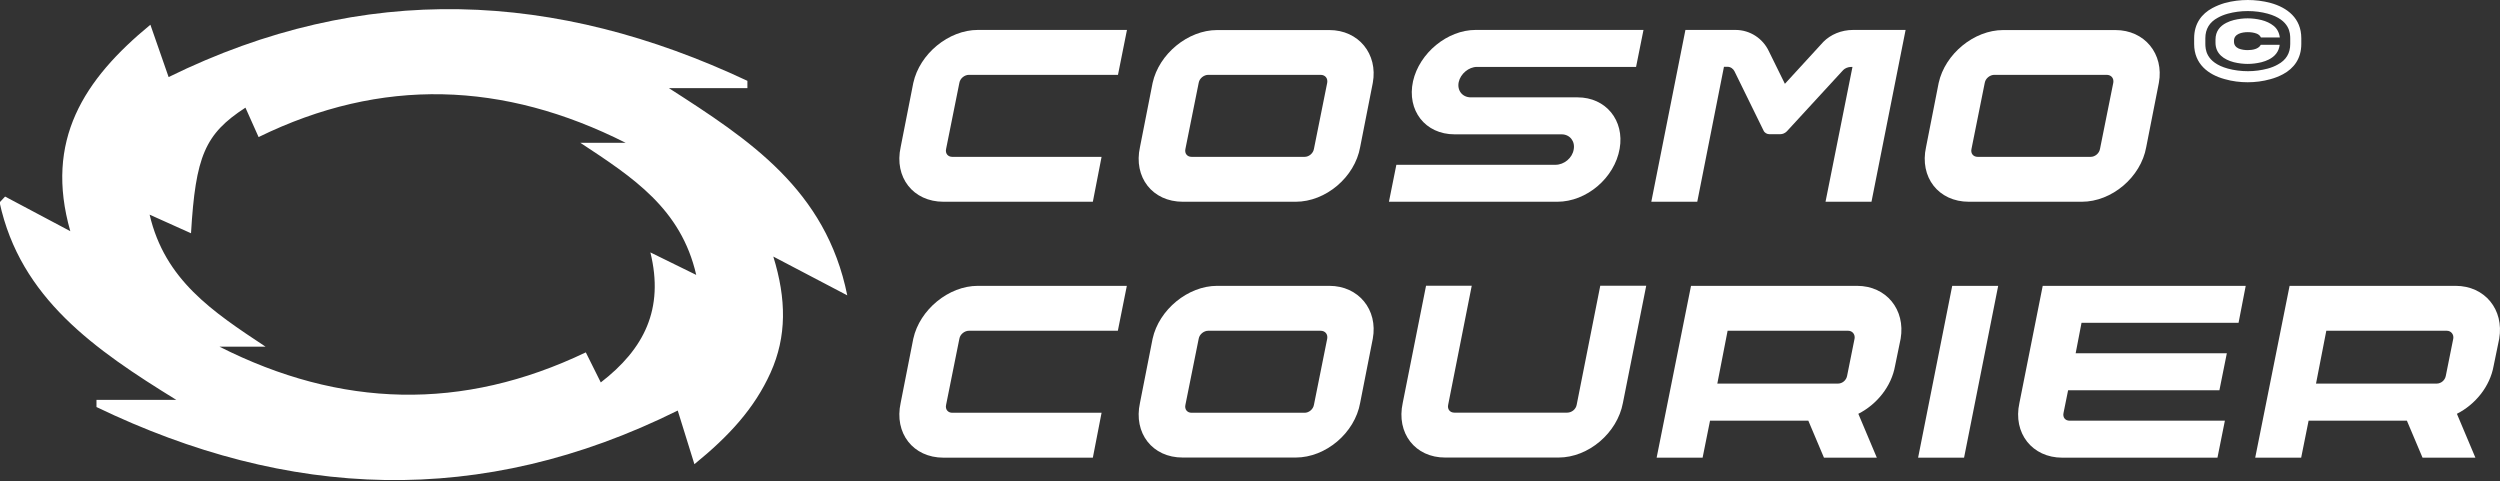
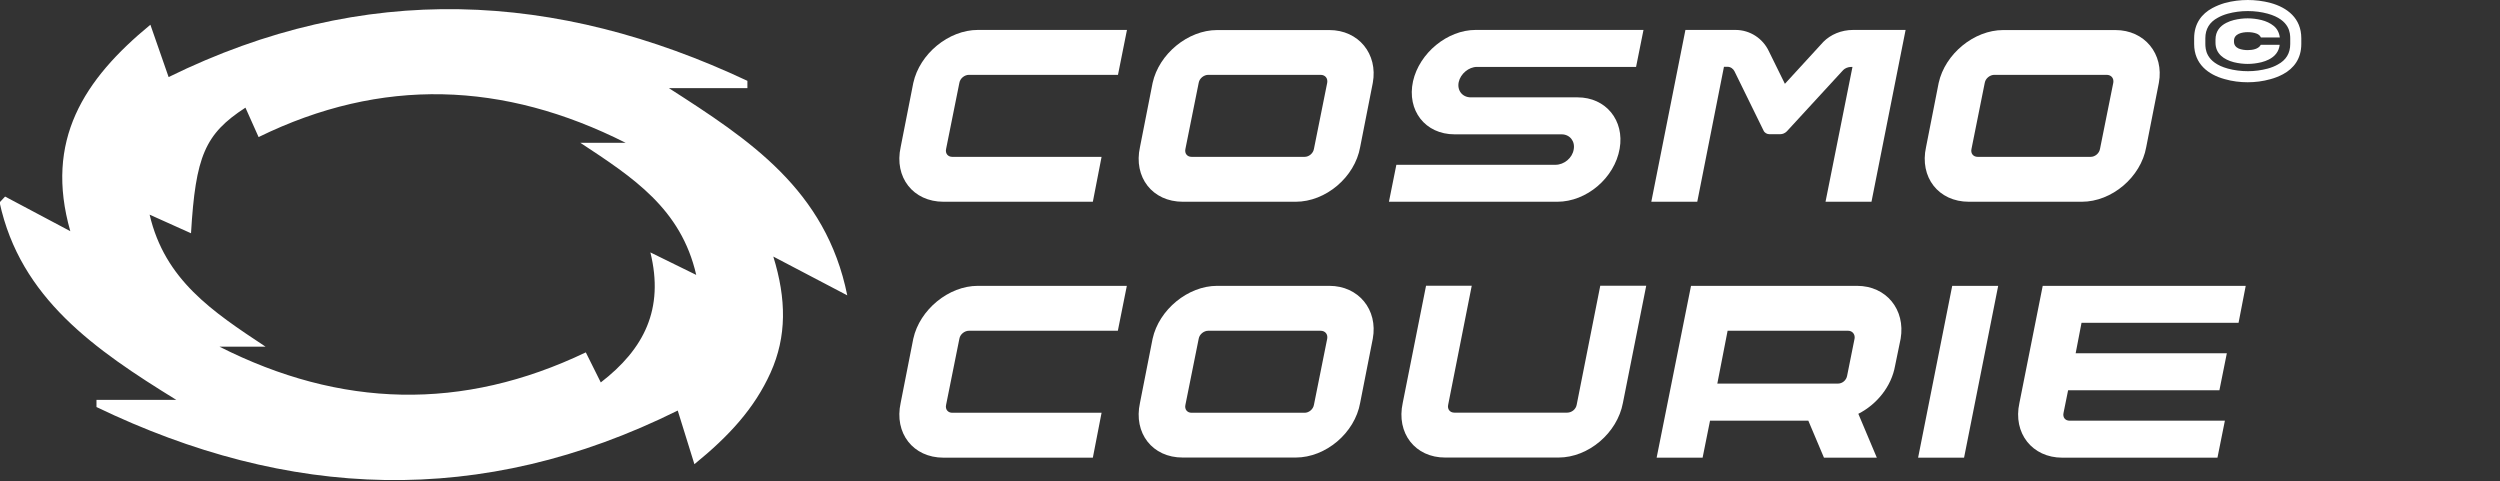
<svg xmlns="http://www.w3.org/2000/svg" width="322" height="62" viewBox="0 0 322 62" fill="none">
  <rect x="0" y="0" width="322" height="62" fill="#333333" stroke="none" />
  <path d="M89.439 59.787C88.584 57.037 87.946 54.975 87.292 52.879C61.935 65.47 37.081 64.297 12.427 52.426C12.427 52.125 12.427 51.806 12.427 51.504H22.708C12.209 45.033 2.616 38.393 -0.05 26.071C0.185 25.819 0.419 25.568 0.654 25.316C3.203 26.674 5.753 28.032 9.056 29.776C5.719 18.09 10.767 10.26 19.37 3.185C20.276 5.75 20.997 7.863 21.718 9.925C46.891 -2.448 71.662 -1.157 96.265 10.411C96.265 10.73 96.265 11.048 96.265 11.35H86.152C96.516 18.006 106.378 24.427 109.128 38.041C105.723 36.247 103.074 34.873 99.602 33.045C101.296 38.528 101.346 43.339 99.25 48C97.17 52.611 93.883 56.182 89.439 59.787ZM28.259 44.647C43.856 52.544 59.553 52.996 75.452 45.385C76.089 46.676 76.676 47.833 77.381 49.258C82.949 44.966 85.565 39.819 83.77 32.509C85.984 33.598 87.51 34.353 89.674 35.409C87.712 26.859 81.54 22.868 74.748 18.392H78.337H80.584C64.886 10.478 49.156 9.892 33.307 17.654C32.687 16.246 32.15 15.072 31.613 13.865C26.397 17.252 25.19 20.102 24.603 30.044C22.976 29.306 21.433 28.619 19.27 27.646C21.232 36.063 27.353 40.12 34.196 44.647H28.259Z" fill="white" />
  <path d="M116.005 18.945L117.632 10.679C118.454 6.924 122.194 3.855 125.95 3.855H145.153L143.996 9.64H124.793C124.256 9.64 123.669 10.076 123.569 10.662L121.858 19.179C121.724 19.766 122.093 20.202 122.646 20.202H141.883L140.759 25.986H121.523C117.598 25.986 115.15 22.818 116.005 18.945Z" fill="white" />
  <path d="M146.829 18.945L148.456 10.679C149.277 6.94 153.017 3.872 156.757 3.872H171.231C174.97 3.872 177.503 6.94 176.815 10.679L175.188 18.945C174.501 22.817 170.761 25.986 166.887 25.986H152.347C148.422 25.986 145.974 22.817 146.829 18.945ZM168.044 20.202C168.581 20.202 169.134 19.766 169.235 19.179L170.945 10.662C171.046 10.075 170.677 9.64 170.09 9.64H155.617C155.08 9.64 154.493 10.075 154.393 10.662L152.682 19.179C152.548 19.766 152.917 20.202 153.47 20.202H168.044Z" fill="white" />
  <path d="M179.851 21.225H200.345C201.469 21.225 202.525 20.336 202.693 19.247C202.894 18.19 202.19 17.302 201.133 17.302H187.348C183.574 17.302 181.176 14.233 181.998 10.461C182.82 6.823 186.425 3.855 190.065 3.855H211.682L210.726 8.617H190.232C189.176 8.617 188.119 9.506 187.884 10.562C187.65 11.652 188.354 12.54 189.444 12.54H203.196C206.835 12.54 209.25 15.508 208.613 19.146C207.959 22.918 204.353 25.986 200.58 25.986H178.895L179.851 21.225Z" fill="white" />
  <path d="M245.441 3.855L241.047 25.986H235.127L238.599 8.617H238.464C238.028 8.617 237.643 8.785 237.408 9.019L230.146 16.916C229.911 17.151 229.609 17.285 229.291 17.285H227.899C227.597 17.285 227.278 17.117 227.144 16.815L223.404 9.187C223.237 8.852 222.901 8.6 222.482 8.6H222.046L218.608 25.986H212.688L217.082 3.855H223.522C225.434 3.855 227.06 4.979 227.815 6.572L229.895 10.796L234.859 5.381C235.781 4.459 237.14 3.855 238.699 3.855H245.441Z" fill="white" />
  <path d="M248.075 18.945L249.701 10.679C250.523 6.94 254.263 3.872 258.003 3.872H272.476C276.216 3.872 278.748 6.94 278.061 10.679L276.434 18.945C275.746 22.817 272.007 25.986 268.132 25.986H253.592C249.668 25.986 247.219 22.817 248.075 18.945ZM269.29 20.202C269.826 20.202 270.38 19.766 270.48 19.179L272.191 10.662C272.292 10.075 271.923 9.64 271.336 9.64H256.862C256.326 9.64 255.739 10.075 255.638 10.662L253.928 19.179C253.793 19.766 254.162 20.202 254.716 20.202H269.29Z" fill="white" />
  <path d="M116.005 51.889L117.632 43.624C118.454 39.885 122.194 36.817 125.934 36.817H145.136L143.979 42.601H124.793C124.256 42.601 123.669 43.037 123.569 43.624L121.858 52.141C121.724 52.728 122.093 53.164 122.646 53.164H141.883L140.759 58.948H121.523C117.598 58.948 115.15 55.779 116.005 51.889Z" fill="white" />
  <path d="M146.829 51.889L148.456 43.624C149.277 39.885 153.017 36.817 156.757 36.817H171.231C174.97 36.817 177.503 39.885 176.815 43.624L175.188 51.889C174.501 55.762 170.761 58.931 166.887 58.931H152.347C148.422 58.948 145.974 55.779 146.829 51.889ZM168.044 53.164C168.581 53.164 169.134 52.728 169.235 52.141L170.945 43.624C171.046 43.037 170.677 42.601 170.09 42.601H155.617C155.08 42.601 154.493 43.037 154.393 43.624L152.682 52.141C152.548 52.728 152.917 53.164 153.47 53.164H168.044Z" fill="white" />
  <path d="M180.673 51.89L183.675 36.801H189.561L186.526 52.125C186.392 52.712 186.761 53.148 187.314 53.148H201.854C202.441 53.148 202.978 52.712 203.079 52.125L206.114 36.801H212.034L209.032 51.89C208.311 55.763 204.605 58.932 200.731 58.932H186.157C182.266 58.948 179.817 55.78 180.673 51.89Z" fill="white" />
  <path d="M244.804 43.624L244.083 47.128C243.613 49.777 241.735 52.091 239.353 53.298L241.735 58.948H234.926L232.913 54.186H220.251L219.296 58.948H213.375L217.803 36.817H239.186C242.959 36.817 245.441 39.885 244.804 43.624ZM238.045 42.601H222.516L221.191 49.408H236.72C237.307 49.408 237.81 48.972 237.911 48.385L238.867 43.624C238.968 43.087 238.599 42.601 238.045 42.601Z" fill="white" />
-   <path d="M251.446 36.817H257.366L252.972 58.948H247.052L251.446 36.817Z" fill="white" />
+   <path d="M251.446 36.817H257.366L252.972 58.948H247.052Z" fill="white" />
  <path d="M268.1 41.578L267.345 45.502H286.816L285.86 50.263H266.373L265.786 53.164C265.651 53.75 265.987 54.186 266.574 54.186H286.565L285.609 58.948H265.618C261.744 58.948 259.245 55.779 260.1 51.906L263.102 36.817H289.248L288.326 41.578H268.1Z" fill="white" />
-   <path d="M321.9 43.624L321.179 47.128C320.709 49.777 318.831 52.091 316.449 53.298L318.831 58.948H312.022L310.009 54.186H297.347L296.391 58.948H290.471L294.899 36.817H316.282C320.055 36.817 322.537 39.885 321.9 43.624ZM315.158 42.601H299.628L298.303 49.408H313.833C314.42 49.408 314.923 48.972 315.024 48.385L315.98 43.624C316.08 43.087 315.695 42.601 315.158 42.601Z" fill="white" />
  <path d="M292.45 10.193C291.461 10.478 290.438 10.595 289.498 10.595C288.559 10.595 287.519 10.478 286.547 10.193C284.434 9.623 282.606 8.248 282.606 5.666V4.929C282.606 3.034 283.578 1.777 284.953 1.039C285.457 0.771 285.993 0.553 286.563 0.385C287.553 0.117 288.576 -0 289.515 -0C290.454 -0 291.477 0.117 292.467 0.385C294.58 0.972 296.408 2.33 296.408 4.929V5.666C296.408 7.561 295.435 8.818 294.06 9.556C293.557 9.824 293.02 10.042 292.45 10.193ZM292.081 8.835C292.567 8.701 292.987 8.533 293.372 8.315C294.446 7.745 294.982 6.857 294.982 5.666V4.929C294.966 4.359 294.999 2.565 292.081 1.76C291.276 1.542 290.421 1.425 289.515 1.425C288.609 1.425 287.754 1.542 286.949 1.76C286.463 1.894 286.044 2.062 285.658 2.28C284.585 2.85 284.048 3.738 284.048 4.929V5.666C284.065 6.236 284.031 8.03 286.949 8.835C287.754 9.053 288.626 9.17 289.532 9.17C290.404 9.17 291.259 9.053 292.081 8.835ZM291.276 5.767H293.624C293.523 6.672 292.987 7.276 292.232 7.661C291.93 7.812 291.611 7.93 291.276 8.014C290.656 8.164 290.069 8.232 289.498 8.232C288.945 8.232 288.341 8.164 287.721 8.014C286.446 7.678 285.356 6.941 285.356 5.499V5.096C285.356 4.04 285.926 3.353 286.765 2.934C287.067 2.783 287.385 2.665 287.721 2.581C288.341 2.431 288.928 2.363 289.498 2.363C290.069 2.363 290.656 2.431 291.276 2.581C291.88 2.732 292.416 2.984 292.853 3.336C293.289 3.688 293.557 4.191 293.641 4.828H291.293H291.209C291.108 4.61 290.924 4.442 290.689 4.342C290.32 4.191 289.884 4.141 289.515 4.141C288.794 4.141 287.737 4.342 287.737 5.247V5.365C287.737 5.817 287.989 6.085 288.341 6.253C288.71 6.404 289.146 6.454 289.498 6.454C290.119 6.454 290.907 6.32 291.192 5.767H291.276Z" fill="white" />
</svg>